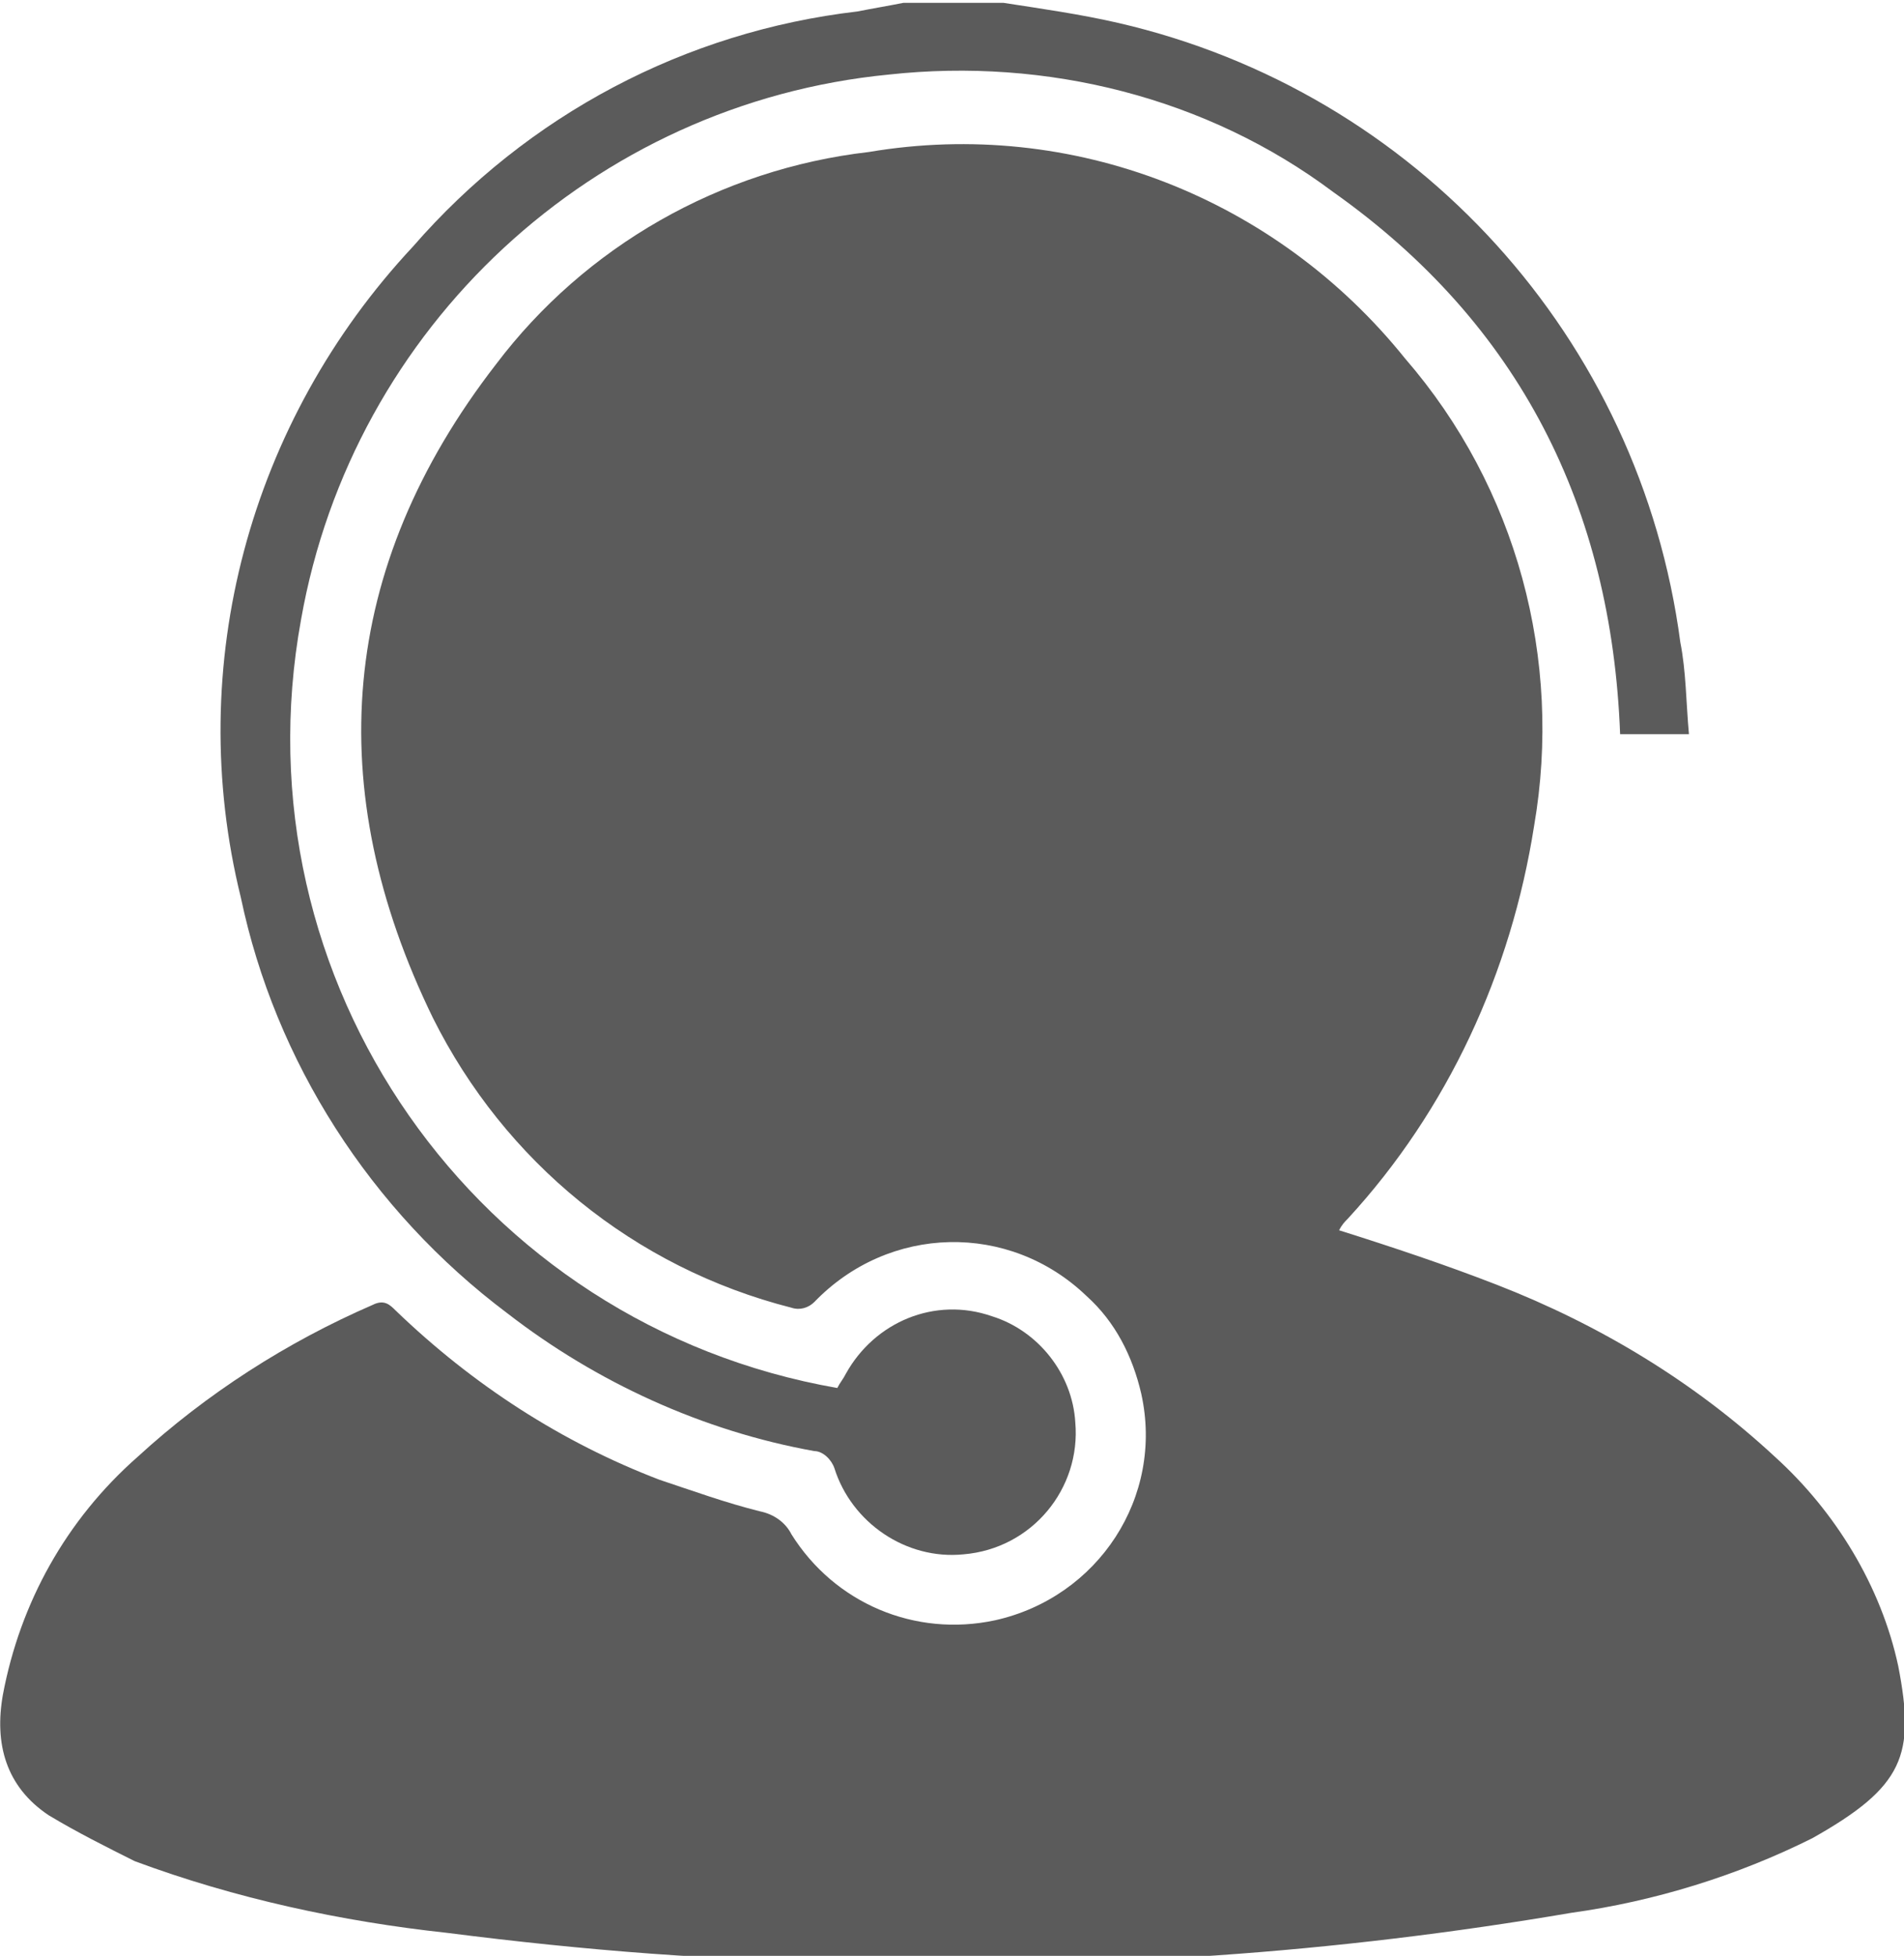
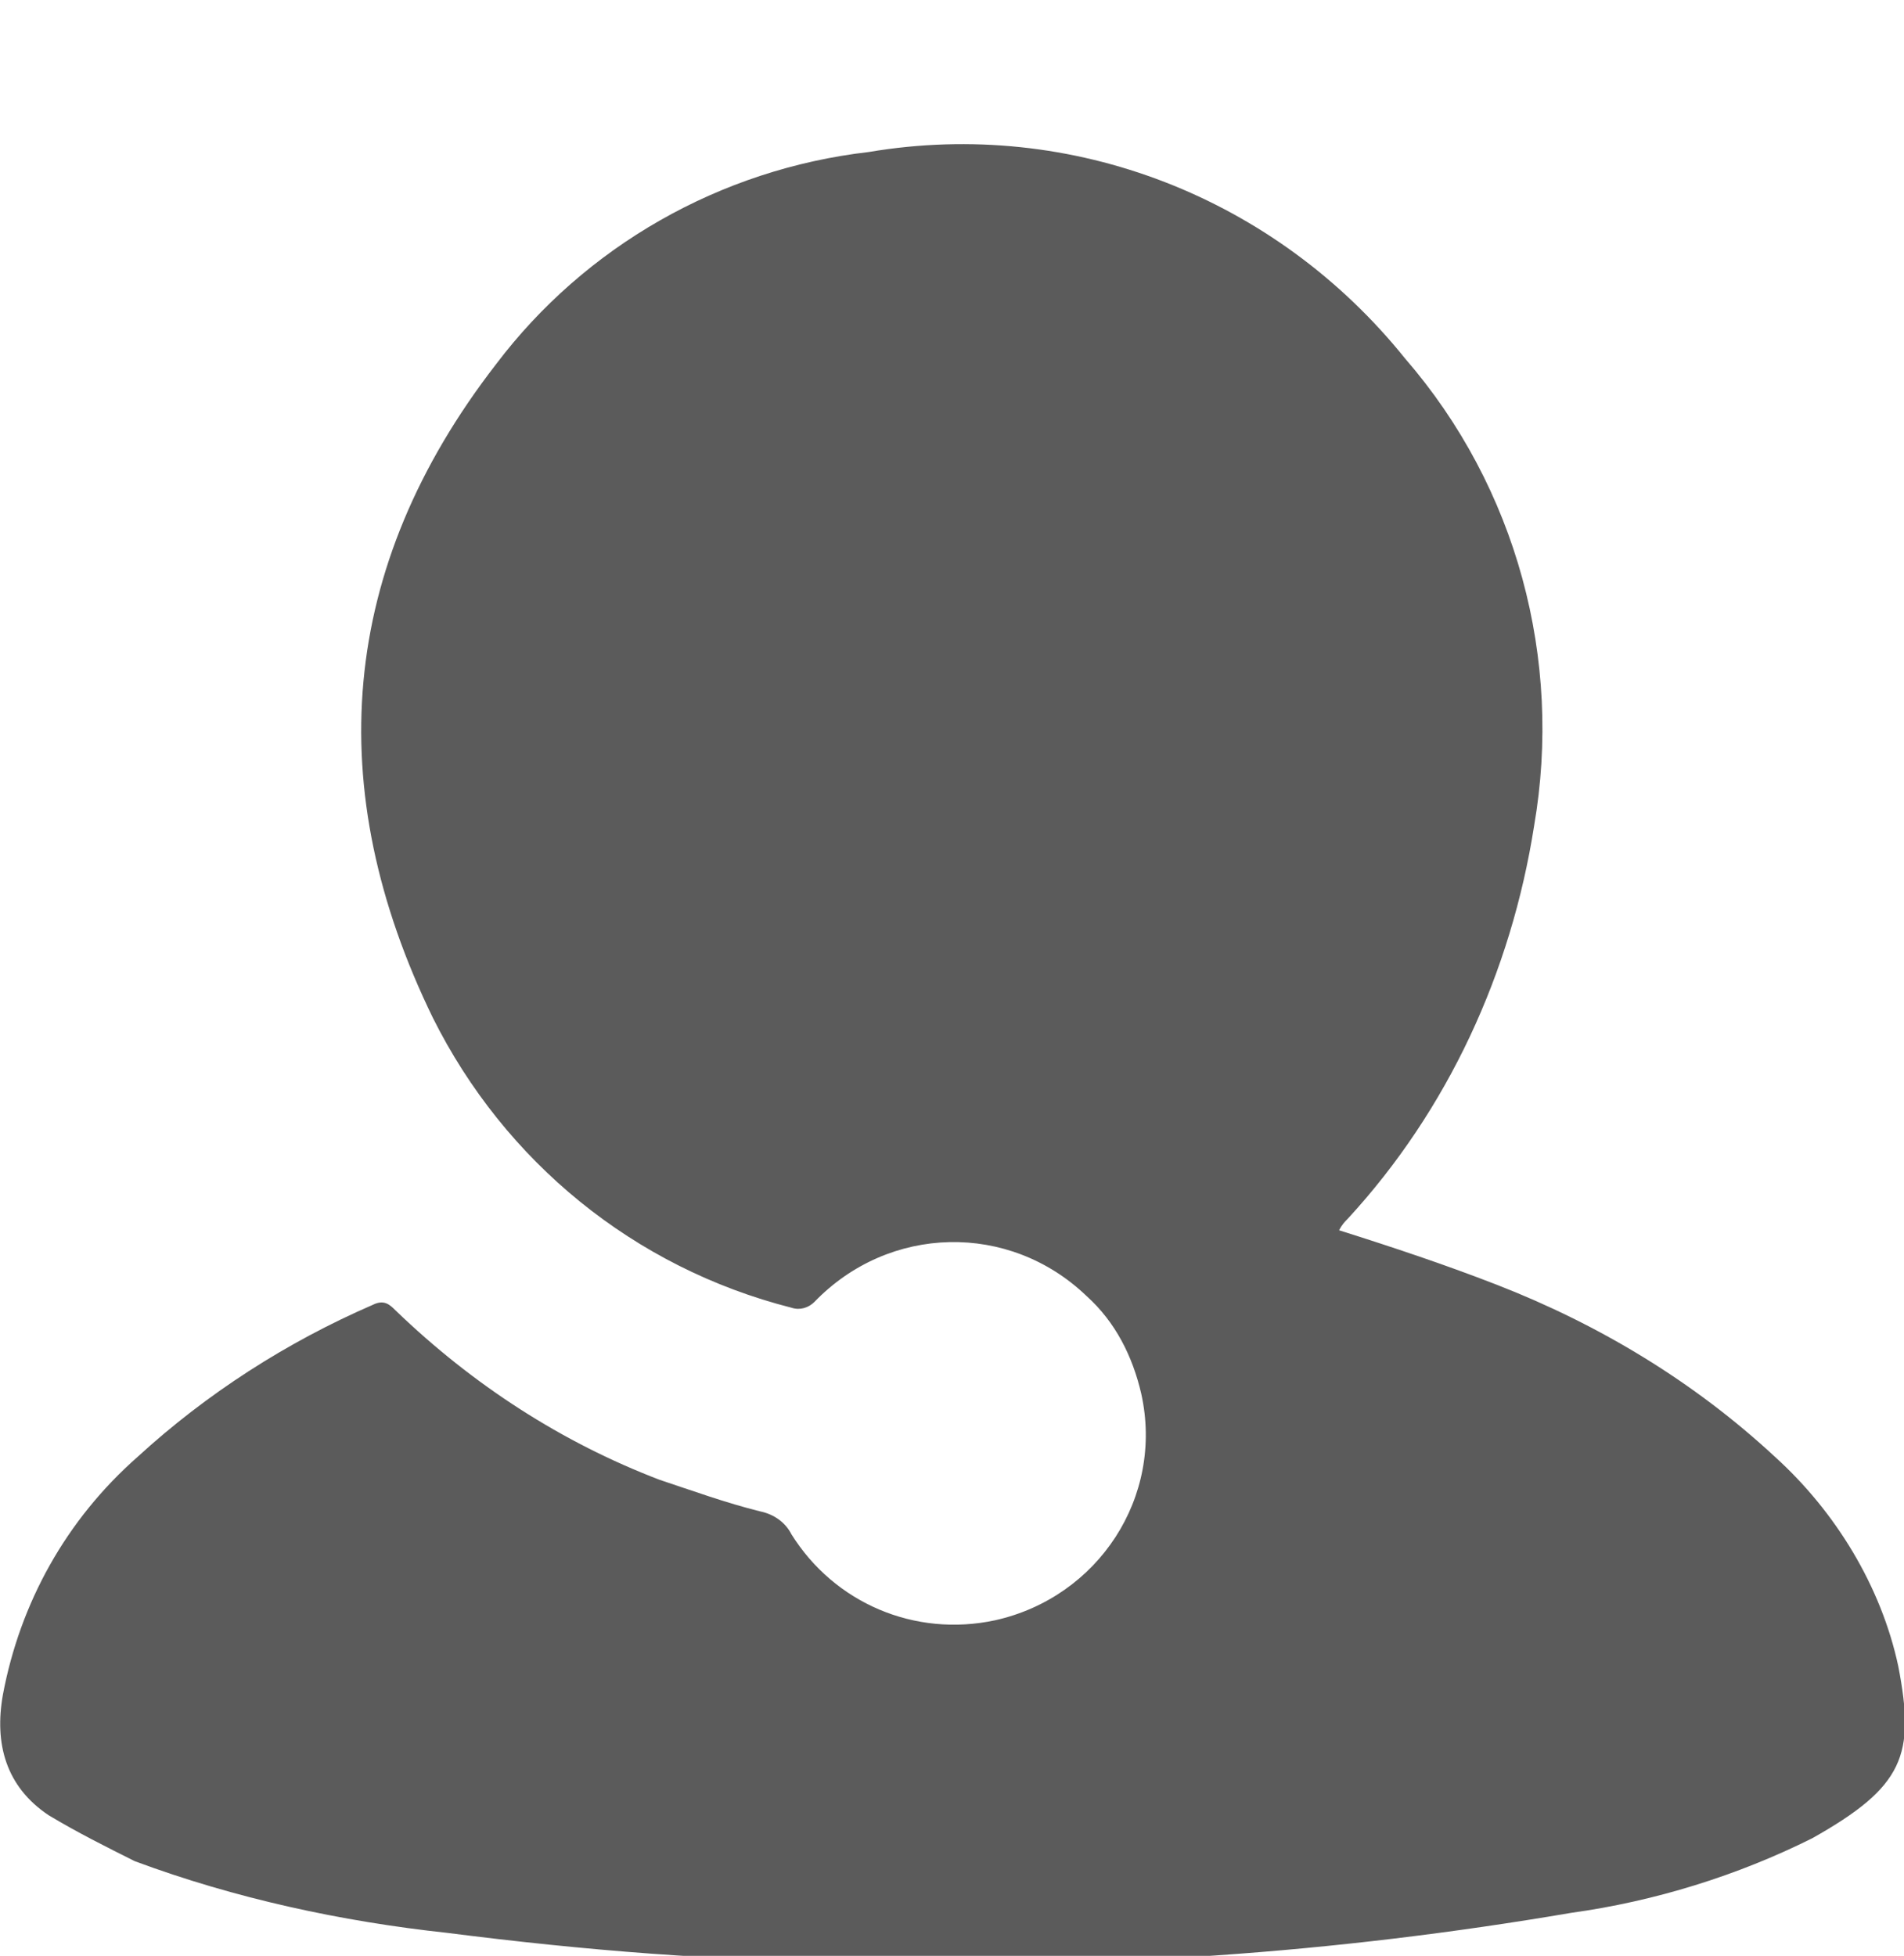
<svg xmlns="http://www.w3.org/2000/svg" enable-background="new 0 0 66.4 68.2" viewBox="0 0 66.4 68.2">
  <clipPath id="a">
    <path d="m-737 0h66.4v68.2h-66.4z" />
  </clipPath>
  <g clip-path="url(#a)" fill="#5b5b5b" transform="translate(737)">
-     <path d="m-719.3 45.8c3.1 2.4 6.8 4.1 10.7 4.8.3 0 .6.3.7.6.6 1.9 2.5 3.2 4.5 3 2.4-.2 4.1-2.3 3.9-4.6-.1-1.7-1.3-3.2-2.9-3.7-2-.7-4.1.2-5.1 2-.1.2-.2.3-.3.5-12.6-2.2-21-14.2-18.7-26.8 1.8-10.2 10.2-18 20.5-19 5.5-.6 11.1.8 15.5 4.1 6.5 4.6 9.7 11 10 18.9h2.4c-.1-1.1-.1-2.2-.3-3.2-1.4-10.6-9.2-19.2-19.6-21.6-1.3-.3-2.7-.5-4-.7h-3.5c-.5.1-1.1.2-1.6.3-6 .7-11.5 3.6-15.5 8.2-5.7 6.1-8 14.6-6 22.7 1.2 5.7 4.5 10.9 9.3 14.5" />
    <path d="m-670.8 58.1c-.6-2.8-2.2-5.4-4.3-7.3-2.8-2.6-6.1-4.6-9.7-6-1.8-.7-3.6-1.3-5.5-1.9.1-.2.2-.3.3-.4 3.5-3.8 5.7-8.6 6.5-13.7 1-5.8-.6-11.8-4.5-16.3-4.5-5.6-11.6-8.4-18.7-7.2-5.2.6-9.9 3.3-13 7.4-5.5 7.1-6.1 14.8-2.2 22.8 2.5 5 7 8.7 12.5 10.1.3.1.6 0 .8-.2 2.6-2.7 6.8-2.8 9.5-.2 1 .9 1.6 2.1 1.9 3.4.8 3.6-1.5 7.1-5.1 7.9-2.8.6-5.6-.6-7.1-3-.2-.4-.6-.7-1.1-.8-1.2-.3-2.3-.7-3.5-1.1-3.4-1.3-6.5-3.3-9.2-5.9-.2-.2-.4-.4-.8-.2-3 1.3-5.8 3.1-8.2 5.3-2.5 2.2-4.1 5.1-4.7 8.3-.3 1.7.1 3.2 1.6 4.2 1 .6 2 1.1 3 1.6 3.5 1.3 7.2 2.1 10.9 2.5 4.7.6 9.5 1 14.3 1 8.3.3 16.7-.3 24.9-1.7 2.9-.4 5.8-1.3 8.4-2.6 3.2-1.8 3.6-2.9 3-6" />
  </g>
</svg>